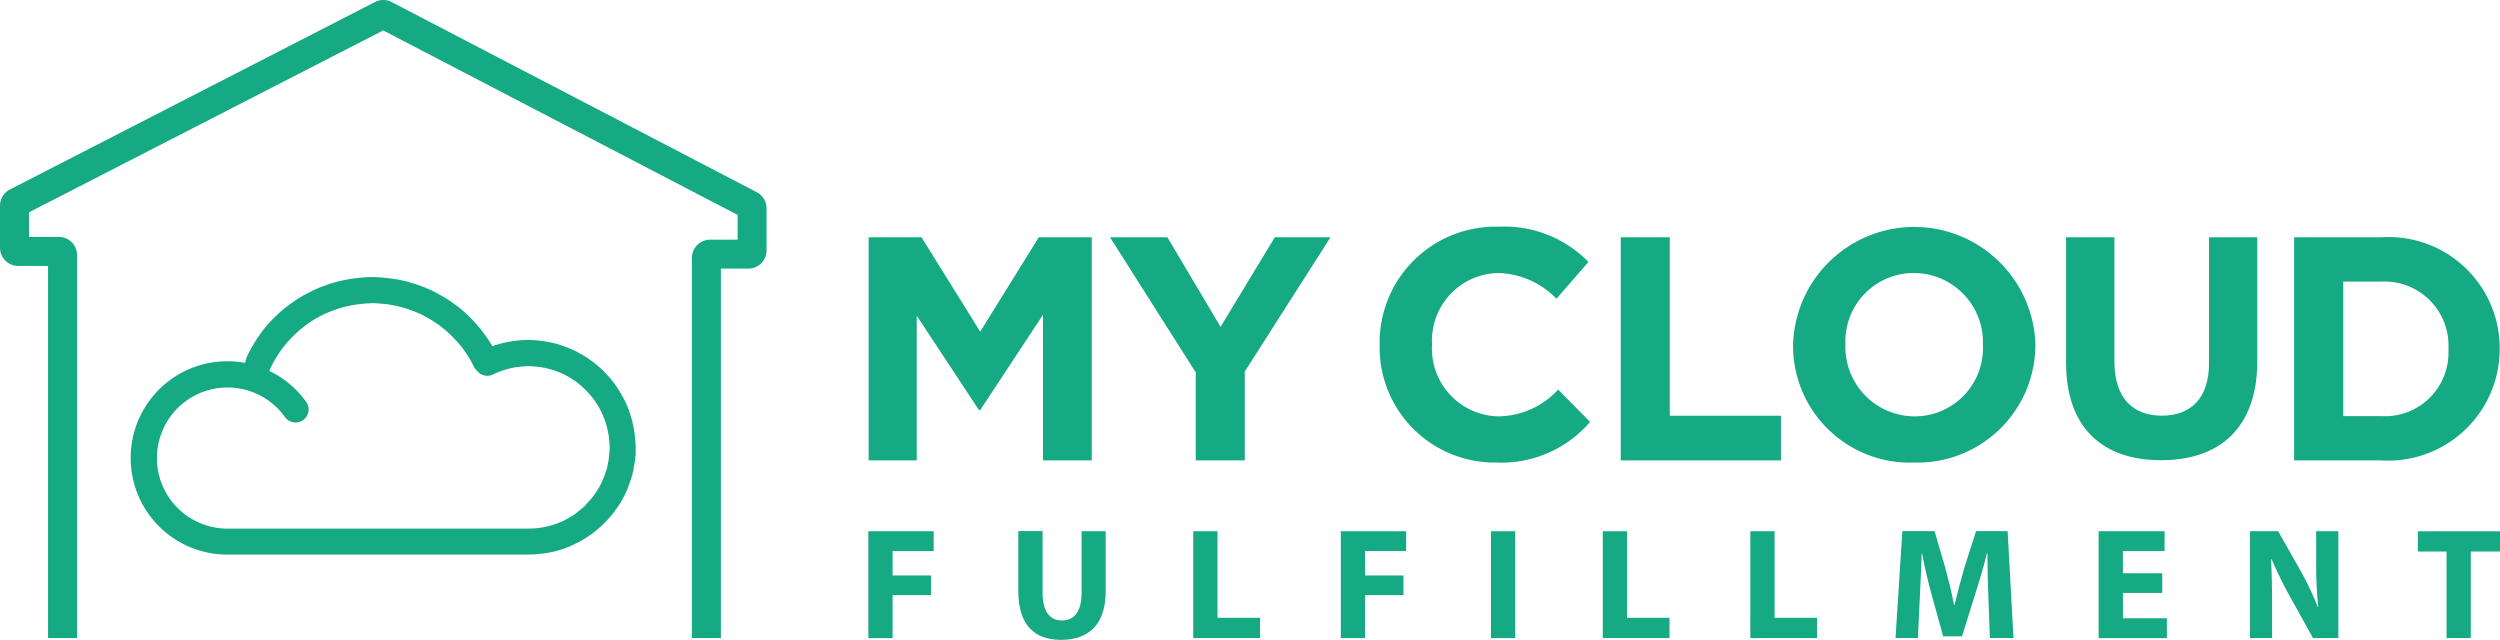
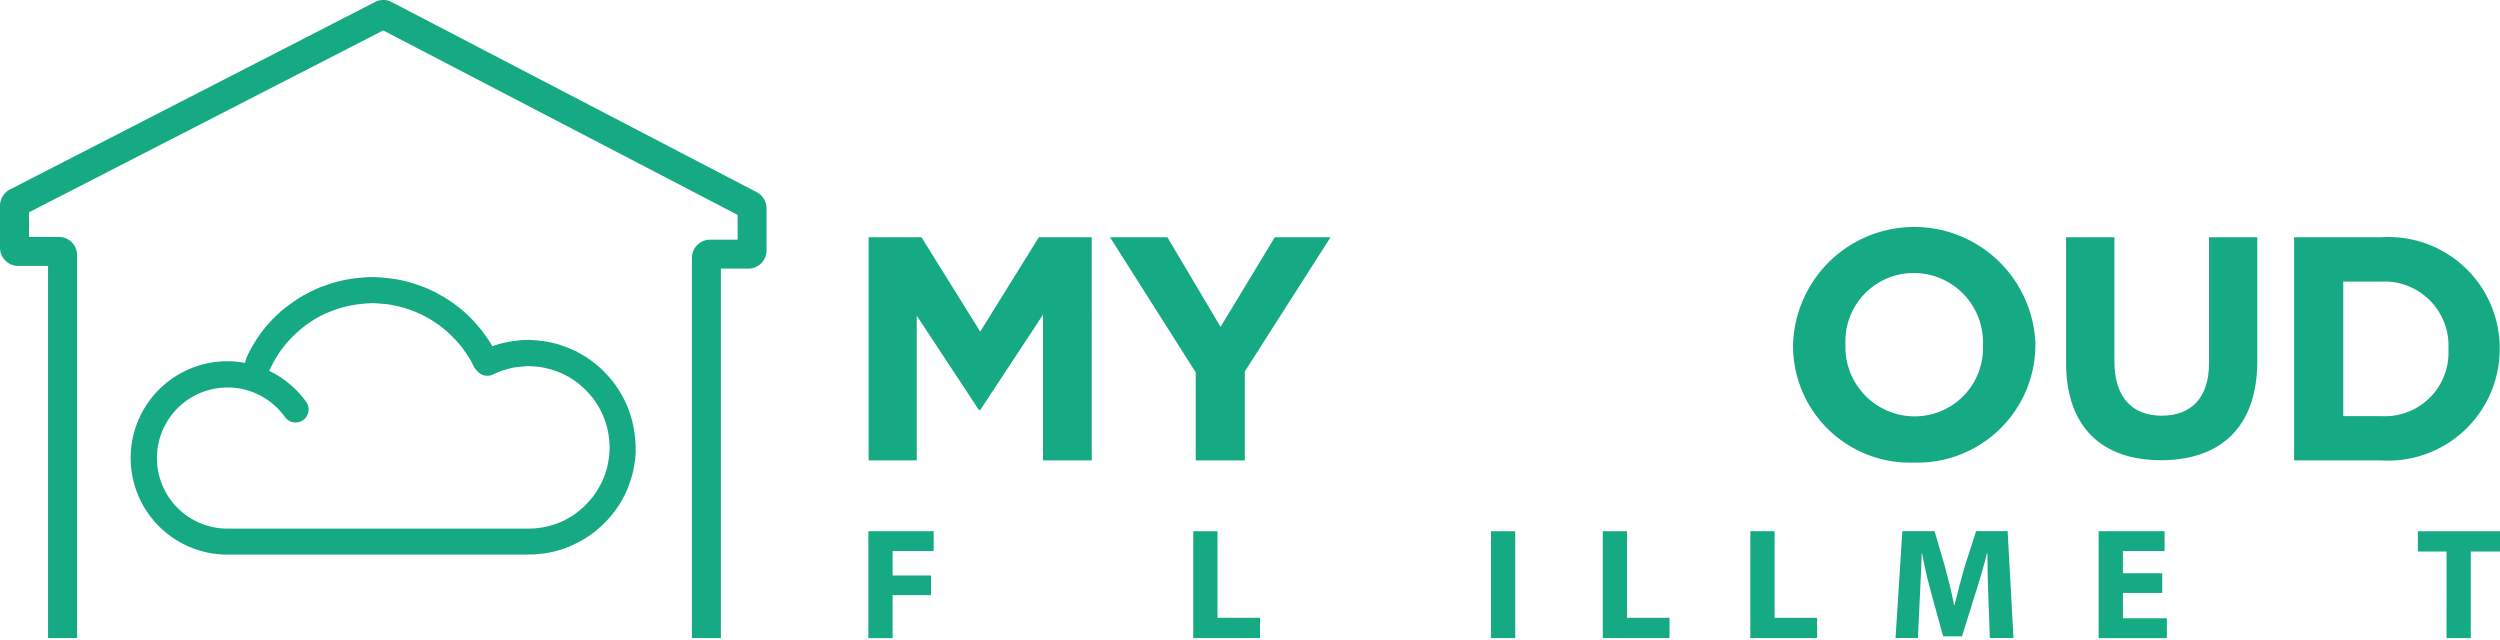
<svg xmlns="http://www.w3.org/2000/svg" width="117.218" height="30" viewBox="0 0 117.218 30">
  <g id="Group_144" data-name="Group 144" transform="translate(-4442 89)">
    <path id="XMLID_51_" d="M230.79,71.27V64.438l-2.945,4.47h-.06l-2.915-4.423V71.27h-2.256V60.807h2.479l2.752,4.424,2.748-4.424h2.482V71.27Z" transform="translate(4260.114 -138.682)" fill="#16aa84" />
    <path id="XMLID_49_" d="M290.781,67.1V71.27h-2.3V67.144l-4.02-6.337h2.691l2.493,4.2,2.542-4.2H294.8Z" transform="translate(4209.584 -138.682)" fill="#16aa84" />
-     <path id="XMLID_46_" d="M415.36,71.27V60.807h2.3v8.368h5.214V71.27Z" transform="translate(4102.631 -138.682)" fill="#16aa84" />
    <path id="XMLID_44_" d="M533.944,71.26c-2.764,0-4.453-1.543-4.453-4.571V60.807h2.267v5.825c0,1.674.834,2.54,2.217,2.54s2.219-.838,2.219-2.466v-5.9h2.263v5.809C538.457,69.731,536.708,71.26,533.944,71.26Z" transform="translate(4009.381 -138.682)" fill="#16aa84" />
    <path id="XMLID_41_" d="M592.019,71.27h-4.081V60.807h4.081a5.215,5.215,0,0,1,5.559,5.2v.028A5.236,5.236,0,0,1,592.019,71.27Zm3.154-5.231a3.005,3.005,0,0,0-3.154-3.154h-1.777v6.308h1.777a2.982,2.982,0,0,0,3.154-3.125Z" transform="translate(3961.627 -138.682)" fill="#16aa84" />
-     <path id="XMLID_39_" d="M359.053,69.16a5.4,5.4,0,0,1-5.482-5.5V63.63a5.434,5.434,0,0,1,5.575-5.528,5.512,5.512,0,0,1,4.216,1.651l-1.5,1.726a3.939,3.939,0,0,0-2.734-1.206,3.167,3.167,0,0,0-3.1,3.327v.031a3.179,3.179,0,0,0,3.1,3.363,3.865,3.865,0,0,0,2.812-1.254l1.5,1.513A5.475,5.475,0,0,1,359.053,69.16Z" transform="translate(4153.116 -136.472)" fill="#16aa84" />
    <path id="XMLID_35_" d="M465.191,69.16a5.476,5.476,0,0,1-5.666-5.5V63.63a5.685,5.685,0,0,1,11.364-.031v.031A5.531,5.531,0,0,1,465.191,69.16Zm3.237-5.529a3.246,3.246,0,0,0-3.237-3.358,3.2,3.2,0,0,0-3.209,3.327v.031a3.251,3.251,0,0,0,3.238,3.363,3.2,3.2,0,0,0,3.208-3.33V63.63Z" transform="translate(4066.546 -136.472)" fill="#16aa84" />
    <path id="XMLID_30_" d="M222.543,136.142h3.063v.929H223.68v1.145h1.8v.922h-1.8v2.015h-1.137Z" transform="translate(4260.172 -200.234)" fill="#16aa84" />
-     <path id="XMLID_28_" d="M262.118,136.142v2.884c0,.862.327,1.3.907,1.3s.922-.416.922-1.3v-2.884h1.13v2.81c0,1.547-.781,2.283-2.089,2.283-1.264,0-2.008-.7-2.008-2.3v-2.8h1.137Z" transform="translate(4228.766 -200.234)" fill="#16aa84" />
    <path id="XMLID_26_" d="M305.8,136.142h1.137V140.2h1.993v.951H305.8v-5.011Z" transform="translate(4192.148 -200.234)" fill="#16aa84" />
-     <path id="XMLID_24_" d="M343.625,136.142h3.063v.929h-1.926v1.145h1.8v.922h-1.8v2.015h-1.138v-5.011Z" transform="translate(4161.242 -200.234)" fill="#16aa84" />
    <path id="XMLID_22_" d="M383.244,136.142v5.011h-1.137v-5.011Z" transform="translate(4129.8 -200.234)" fill="#16aa84" />
    <path id="XMLID_20_" d="M410.755,136.142h1.137V140.2h1.993v.951h-3.13Z" transform="translate(4106.394 -200.234)" fill="#16aa84" />
    <path id="XMLID_18_" d="M448.583,136.142h1.137V140.2h1.992v.951h-3.13Z" transform="translate(4075.486 -200.234)" fill="#16aa84" />
    <path id="XMLID_16_" d="M490.153,139.234c-.023-.6-.045-1.331-.045-2.059h-.023c-.156.639-.364,1.353-.558,1.941l-.609,1.954h-.885l-.535-1.94c-.164-.588-.335-1.3-.454-1.955h-.015c-.03.676-.052,1.449-.089,2.074l-.09,1.9H485.8l.32-5.011h1.509l.491,1.672c.156.58.313,1.2.424,1.792h.022c.141-.58.312-1.241.476-1.8l.535-1.665h1.479l.275,5.011h-1.108Z" transform="translate(4045.076 -200.234)" fill="#16aa84" />
    <path id="XMLID_14_" d="M540.833,139.035h-1.844v1.19h2.06v.929h-3.2v-5.011h3.093v.929h-1.955v1.041h1.844Z" transform="translate(4002.55 -200.235)" fill="#16aa84" />
-     <path id="XMLID_12_" d="M576.618,141.153v-5.011h1.323l1.041,1.836a14.527,14.527,0,0,1,.818,1.717h.022a18.709,18.709,0,0,1-.1-2.089v-1.464h1.041v5.011h-1.189l-1.071-1.933a18.716,18.716,0,0,1-.87-1.769l-.023.007c.031.662.045,1.368.045,2.185v1.51h-1.041Z" transform="translate(3970.876 -200.235)" fill="#16aa84" />
    <path id="XMLID_10_" d="M620.993,137.093h-1.346v-.951H623.5v.951H622.13v4.059h-1.138Z" transform="translate(3935.719 -200.234)" fill="#16aa84" />
    <path id="XMLID_5_" d="M57.2,79.155a.536.536,0,0,0,.008-.094.618.618,0,0,0-.007-.089c0-.024,0-.048,0-.073a.579.579,0,0,0-.011-.11.465.465,0,0,0,0-.052.6.6,0,0,0-.016-.133.177.177,0,0,0,0-.027.691.691,0,0,0-.018-.151V78.42a.66.66,0,0,0-.026-.175.638.638,0,0,0-.032-.175.6.6,0,0,0-.035-.171.671.671,0,0,0-.044-.177.636.636,0,0,0-.049-.167.621.621,0,0,0-.055-.164.579.579,0,0,0-.061-.17.616.616,0,0,0-.065-.159.646.646,0,0,0-.071-.157.612.612,0,0,0-.079-.16.622.622,0,0,0-.08-.149.631.631,0,0,0-.088-.15.558.558,0,0,0-.091-.148.651.651,0,0,0-.095-.141.637.637,0,0,0-.1-.141.628.628,0,0,0-.107-.136.554.554,0,0,0-.107-.128,5.94,5.94,0,0,0-.235-.254.605.605,0,0,0-.121-.118.577.577,0,0,0-.131-.119.666.666,0,0,0-.129-.11.651.651,0,0,0-.134-.105.6.6,0,0,0-.141-.106.67.67,0,0,0-.141-.1.588.588,0,0,0-.144-.092,7.2,7.2,0,0,0-.3-.17.606.606,0,0,0-.157-.08,6.735,6.735,0,0,0-.317-.138,4.835,4.835,0,0,0-.333-.119.611.611,0,0,0-.164-.051.624.624,0,0,0-.178-.044.53.53,0,0,0-.171-.038.579.579,0,0,0-.173-.033.634.634,0,0,0-.182-.027h0a.631.631,0,0,0-.156-.02h-.022a.551.551,0,0,0-.137-.016.372.372,0,0,0-.043,0,.659.659,0,0,0-.117-.012.424.424,0,0,0-.07,0,.516.516,0,0,0-.181,0,.414.414,0,0,0-.072-.005.565.565,0,0,0-.11.011.436.436,0,0,0-.048,0,.54.54,0,0,0-.133.015.139.139,0,0,0-.025,0,.612.612,0,0,0-.149.02h-.006a.64.64,0,0,0-.173.024.616.616,0,0,0-.174.031.661.661,0,0,0-.169.035.646.646,0,0,0-.174.045.564.564,0,0,0-.165.047.631.631,0,0,0-.162.052l-.048.013a.694.694,0,0,0-.072-.114.646.646,0,0,0-.091-.144.634.634,0,0,0-.091-.138,5.362,5.362,0,0,0-.2-.274.745.745,0,0,0-.1-.132,15.465,15.465,0,0,0-.216-.253.617.617,0,0,0-.117-.128.64.64,0,0,0-.115-.119.614.614,0,0,0-.117-.116.6.6,0,0,0-.122-.115.679.679,0,0,0-.127-.114.7.7,0,0,0-.128-.108.663.663,0,0,0-.128-.1.713.713,0,0,0-.135-.1.64.64,0,0,0-.139-.1.545.545,0,0,0-.137-.093.563.563,0,0,0-.139-.09.654.654,0,0,0-.147-.091,11.7,11.7,0,0,0-.293-.162.614.614,0,0,0-.15-.077.654.654,0,0,0-.157-.074.58.58,0,0,0-.153-.067.651.651,0,0,0-.155-.065,6.324,6.324,0,0,0-.649-.217.565.565,0,0,0-.17-.044.608.608,0,0,0-.17-.041.6.6,0,0,0-.168-.035.565.565,0,0,0-.17-.03,7.417,7.417,0,0,0-.338-.049h-.014a.672.672,0,0,0-.145-.017h-.029a.631.631,0,0,0-.133-.015l-.046,0a.607.607,0,0,0-.115-.011.617.617,0,0,0-.067,0,.581.581,0,0,0-.1-.008.667.667,0,0,0-.082.005.59.59,0,0,0-.081-.005.56.56,0,0,0-.1.008.64.64,0,0,0-.066,0,.615.615,0,0,0-.116.011l-.047,0a.684.684,0,0,0-.131.014l-.029,0a.636.636,0,0,0-.146.018h-.013a.59.59,0,0,0-.16.022.681.681,0,0,0-.179.026.642.642,0,0,0-.171.03.584.584,0,0,0-.167.035.561.561,0,0,0-.17.039.608.608,0,0,0-.171.044.627.627,0,0,0-.163.048.616.616,0,0,0-.16.051,8.331,8.331,0,0,0-.325.118.592.592,0,0,0-.156.064.649.649,0,0,0-.153.068.58.58,0,0,0-.157.074,5.567,5.567,0,0,0-.3.155.585.585,0,0,0-.145.083.607.607,0,0,0-.148.089.587.587,0,0,0-.14.091.613.613,0,0,0-.138.093,5.116,5.116,0,0,0-.273.2.634.634,0,0,0-.129.1.662.662,0,0,0-.126.106.587.587,0,0,0-.126.114.575.575,0,0,0-.125.115.656.656,0,0,0-.117.115.624.624,0,0,0-.115.119.605.605,0,0,0-.116.128.57.57,0,0,0-.11.126.593.593,0,0,0-.106.128.567.567,0,0,0-.1.13.614.614,0,0,0-.1.139.6.6,0,0,0-.095.135.574.574,0,0,0-.092.138,7.581,7.581,0,0,0-.178.291,6.055,6.055,0,0,0-.158.294,1.522,1.522,0,0,0-.172.466,4.533,4.533,0,1,0-.83,8.989H52.175v-.006l.03,0a.46.46,0,0,0,.058,0h.02l.021,0,.055,0h0c.029,0,.055,0,.082-.005h.024a.52.52,0,0,0,.13-.016l.027,0a.6.6,0,0,0,.152-.02h.007A.617.617,0,0,0,52.953,84a4.359,4.359,0,0,0,.349-.067.626.626,0,0,0,.175-.044.617.617,0,0,0,.169-.048.649.649,0,0,0,.165-.053.629.629,0,0,0,.17-.063.677.677,0,0,0,.158-.064,4.588,4.588,0,0,0,.318-.149.666.666,0,0,0,.15-.08.63.63,0,0,0,.15-.086.616.616,0,0,0,.149-.093.657.657,0,0,0,.14-.094.614.614,0,0,0,.141-.1.606.606,0,0,0,.136-.106,6.921,6.921,0,0,0,.261-.224.606.606,0,0,0,.123-.118.656.656,0,0,0,.118-.121.6.6,0,0,0,.119-.13.644.644,0,0,0,.11-.128.667.667,0,0,0,.106-.133.659.659,0,0,0,.106-.143.611.611,0,0,0,.1-.139.6.6,0,0,0,.093-.144.64.64,0,0,0,.09-.152.6.6,0,0,0,.082-.149.618.618,0,0,0,.079-.156.625.625,0,0,0,.073-.159.675.675,0,0,0,.067-.158,8.1,8.1,0,0,0,.118-.333.61.61,0,0,0,.05-.165.6.6,0,0,0,.047-.175.624.624,0,0,0,.038-.172,6.012,6.012,0,0,0,.061-.356h0a.671.671,0,0,0,.02-.158c0-.005,0-.012,0-.019a.661.661,0,0,0,.016-.14c0-.013,0-.028,0-.04a.624.624,0,0,0,.012-.119C57.2,79.2,57.2,79.177,57.2,79.155Zm-1.215-.026a.548.548,0,0,0-.008.094c0,.013,0,.028,0,.043a.63.63,0,0,0-.011.117.11.11,0,0,0,0,.021.567.567,0,0,0-.017.138h0a.535.535,0,0,0-.019.129.586.586,0,0,0-.026.137.616.616,0,0,0-.03.133,3.844,3.844,0,0,1-.072.256.565.565,0,0,0-.043.127.639.639,0,0,0-.046.12.585.585,0,0,0-.052.125.629.629,0,0,0-.054.119.579.579,0,0,0-.059.116.585.585,0,0,0-.065.118.607.607,0,0,0-.065.11.69.69,0,0,0-.071.111.663.663,0,0,0-.076.109.64.64,0,0,0-.075.1.6.6,0,0,0-.083.1.667.667,0,0,0-.086.1.567.567,0,0,0-.085.092.605.605,0,0,0-.093.1,3.333,3.333,0,0,1-.19.175.673.673,0,0,0-.1.086.562.562,0,0,0-.1.08.61.61,0,0,0-.1.075.55.55,0,0,0-.111.076.565.565,0,0,0-.109.067.579.579,0,0,0-.113.065.625.625,0,0,0-.12.064,2.638,2.638,0,0,1-.236.11.561.561,0,0,0-.125.051.544.544,0,0,0-.119.043.589.589,0,0,0-.129.043.6.6,0,0,0-.13.036.594.594,0,0,0-.127.032.588.588,0,0,0-.135.029.512.512,0,0,0-.134.023.653.653,0,0,0-.133.017h-.008a.58.58,0,0,0-.131.015h-.026a.54.54,0,0,0-.083.006l-.022,0c-.018,0-.037,0-.056,0h-.024l-.055,0h0v.006H38.067a3.308,3.308,0,0,1,0-6.617,3.255,3.255,0,0,1,1.506.362,3.316,3.316,0,0,1,1.183,1.017.612.612,0,1,0,.994-.714A4.56,4.56,0,0,0,40.132,75.5c-.038-.019-.076-.036-.114-.054a.617.617,0,0,0,.076-.156.61.61,0,0,0,.06-.12.627.627,0,0,0,.064-.124.606.606,0,0,0,.069-.121.626.626,0,0,0,.068-.115.591.591,0,0,0,.072-.115.582.582,0,0,0,.077-.117.563.563,0,0,0,.08-.113.552.552,0,0,0,.08-.105.7.7,0,0,0,.085-.108,3.943,3.943,0,0,1,.178-.209.615.615,0,0,0,.089-.1.751.751,0,0,0,.1-.1.647.647,0,0,0,.1-.1.608.608,0,0,0,.1-.092.5.5,0,0,0,.1-.089.6.6,0,0,0,.106-.089.735.735,0,0,0,.109-.086.62.62,0,0,0,.1-.08.638.638,0,0,0,.11-.08.632.632,0,0,0,.114-.077.683.683,0,0,0,.117-.076,4.215,4.215,0,0,1,.234-.137.714.714,0,0,0,.123-.068.551.551,0,0,0,.122-.062.6.6,0,0,0,.122-.057A.644.644,0,0,0,42.8,72.7a.725.725,0,0,0,.129-.054.57.57,0,0,0,.128-.049.53.53,0,0,0,.129-.045.577.577,0,0,0,.134-.043.633.633,0,0,0,.137-.04.7.7,0,0,0,.134-.035.573.573,0,0,0,.136-.032.7.7,0,0,0,.141-.029.69.69,0,0,0,.141-.024.736.736,0,0,0,.136-.021.645.645,0,0,0,.144-.018H44.3a.7.7,0,0,0,.131-.014h.029a.545.545,0,0,0,.115-.012c.015,0,.03,0,.048,0a.693.693,0,0,0,.1-.009.617.617,0,0,0,.067,0,.559.559,0,0,0,.081-.007.581.581,0,0,0,.082.007.616.616,0,0,0,.068,0,.682.682,0,0,0,.1.009.344.344,0,0,0,.046,0,.56.56,0,0,0,.115.012H45.3a.663.663,0,0,0,.132.014h.013a3.905,3.905,0,0,1,.279.038.652.652,0,0,0,.142.025.526.526,0,0,0,.141.028.636.636,0,0,0,.138.034.571.571,0,0,0,.132.034.588.588,0,0,0,.135.04.624.624,0,0,0,.135.043.554.554,0,0,0,.129.046.629.629,0,0,0,.129.049.58.58,0,0,0,.13.053.561.561,0,0,0,.128.058,3.65,3.65,0,0,1,.243.119.6.6,0,0,0,.124.067.666.666,0,0,0,.119.068.659.659,0,0,0,.113.069.679.679,0,0,0,.117.075.733.733,0,0,0,.115.079,3.736,3.736,0,0,1,.216.16.719.719,0,0,0,.109.087.62.62,0,0,0,.106.089.688.688,0,0,0,.1.089.654.654,0,0,0,.1.093.664.664,0,0,0,.1.1.655.655,0,0,0,.1.1.746.746,0,0,0,.089.1.721.721,0,0,0,.091.1.7.7,0,0,0,.088.107,8.752,8.752,0,0,1,.163.214.587.587,0,0,0,.08.114.614.614,0,0,0,.077.115.669.669,0,0,0,.072.115,3.351,3.351,0,0,1,.137.238.674.674,0,0,0,.067.128.634.634,0,0,0,.169.246.613.613,0,0,0,.814.155.7.7,0,0,0,.122-.054.665.665,0,0,0,.123-.051.59.59,0,0,0,.118-.042.576.576,0,0,0,.128-.043.643.643,0,0,0,.128-.036.653.653,0,0,0,.125-.031,2.541,2.541,0,0,1,.265-.051.727.727,0,0,0,.131-.018h0a.59.59,0,0,0,.134-.015l.026,0a.555.555,0,0,0,.11-.012.385.385,0,0,0,.048,0,.773.773,0,0,0,.087-.007c.023,0,.048,0,.072,0a.566.566,0,0,0,.071,0,.6.6,0,0,0,.092.007l.044,0a.616.616,0,0,0,.117.011h.021a.6.6,0,0,0,.138.016h0a.749.749,0,0,0,.13.019.664.664,0,0,0,.136.025.627.627,0,0,0,.134.03.742.742,0,0,0,.126.033.687.687,0,0,0,.129.038.821.821,0,0,0,.128.044.657.657,0,0,0,.121.044.63.63,0,0,0,.124.052.55.55,0,0,0,.12.054.536.536,0,0,0,.116.059.562.562,0,0,0,.118.064.581.581,0,0,0,.111.066.57.57,0,0,0,.11.07.6.6,0,0,0,.109.076.686.686,0,0,0,.1.075.67.67,0,0,0,.1.082.634.634,0,0,0,.1.086.667.667,0,0,0,.092.085.635.635,0,0,0,.1.092.712.712,0,0,0,.091.1.636.636,0,0,0,.084.093.628.628,0,0,0,.085.1.545.545,0,0,0,.081.1.635.635,0,0,0,.075.106.723.723,0,0,0,.074.11.6.6,0,0,0,.07.109.653.653,0,0,0,.065.114.575.575,0,0,0,.063.118.678.678,0,0,0,.057.116.543.543,0,0,0,.055.121.621.621,0,0,0,.05.125.674.674,0,0,0,.044.119.575.575,0,0,0,.043.13.568.568,0,0,0,.038.13.668.668,0,0,0,.03.127.738.738,0,0,0,.03.135.62.62,0,0,0,.025.135.5.5,0,0,0,.018.132.021.021,0,0,1,0,0,.632.632,0,0,0,.015.135c0,.009,0,.017,0,.026a.556.556,0,0,0,.009.11c0,.018,0,.033,0,.052a.656.656,0,0,0,.007.087c0,.025,0,.049,0,.074S55.981,79.107,55.983,79.129Z" transform="translate(4414.6 -147.057)" fill="#16aa84" />
    <path id="XMLID_4_" d="M33.8,29.918H32.441V12.1a.854.854,0,0,1,.844-.862h1.3V10.076L17.968,1.427,1.361,9.954v1.154H2.77a.854.854,0,0,1,.844.862V29.918H2.253V12.469H.844A.854.854,0,0,1,0,11.607V9.654a.859.859,0,0,1,.465-.77L17.591.091a.83.83,0,0,1,.762,0L35.482,9.011a.86.86,0,0,1,.46.768v1.954a.854.854,0,0,1-.844.862H33.8Z" transform="translate(4442 -89)" fill="#16aa84" />
  </g>
</svg>